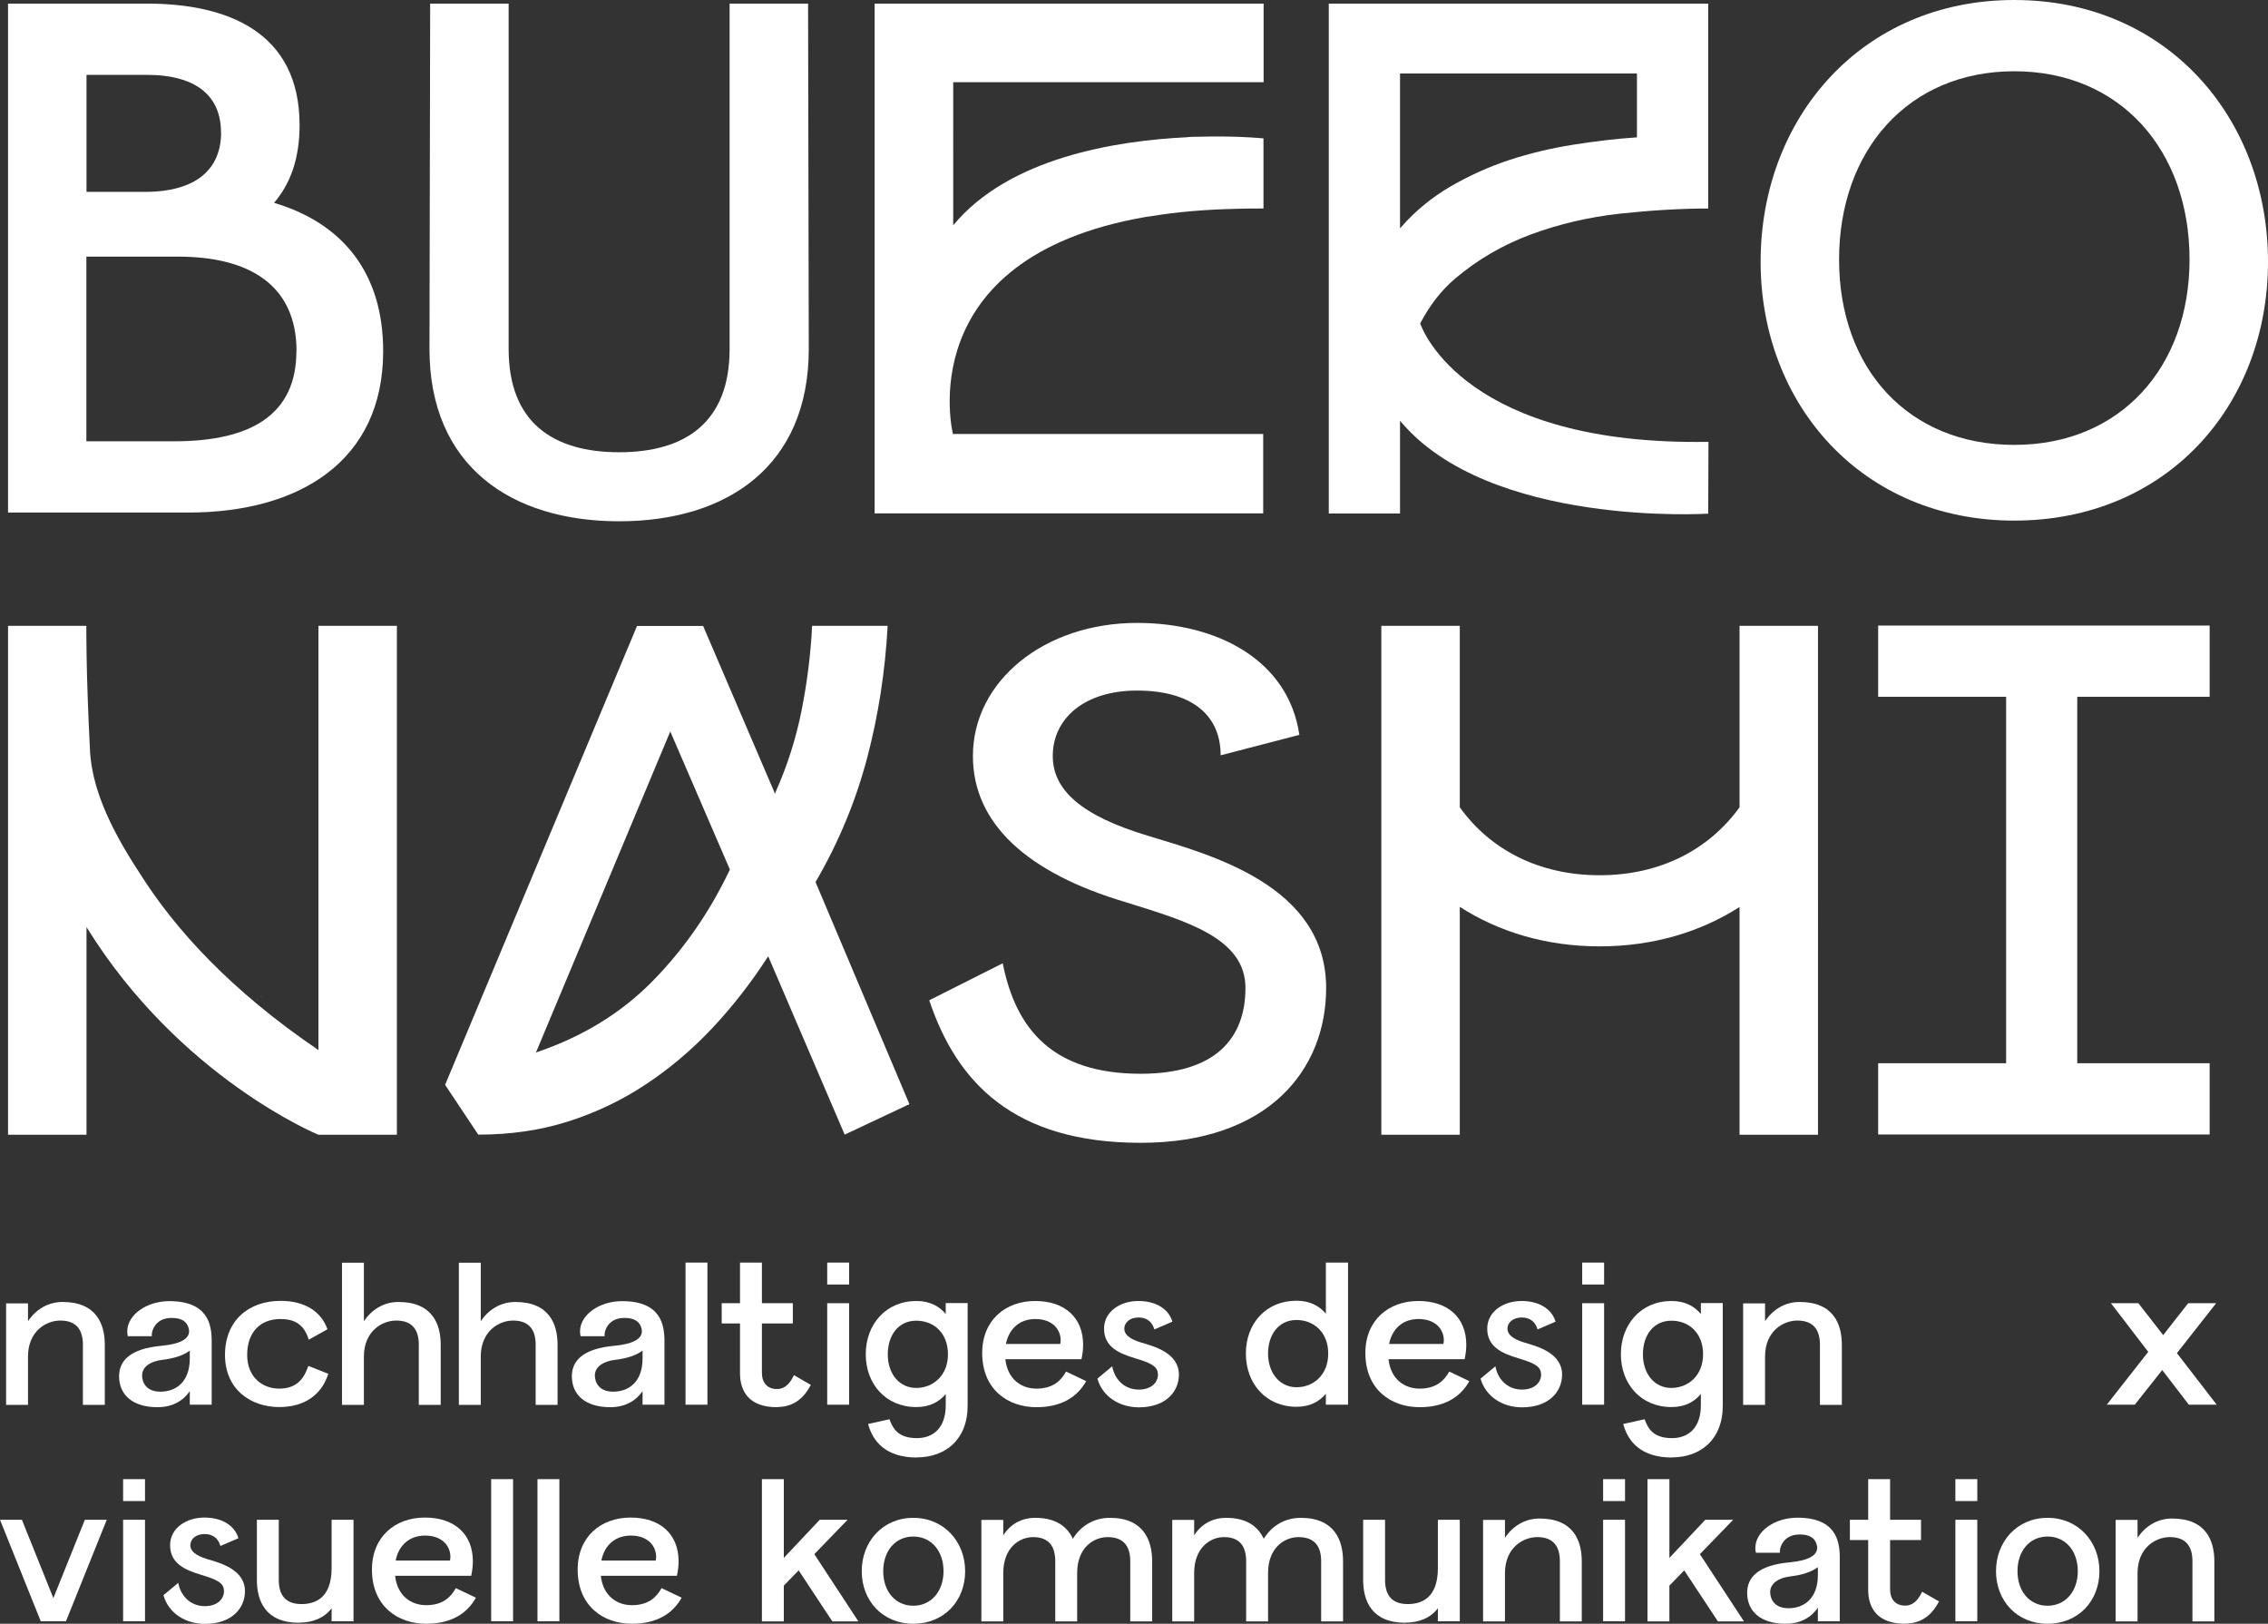
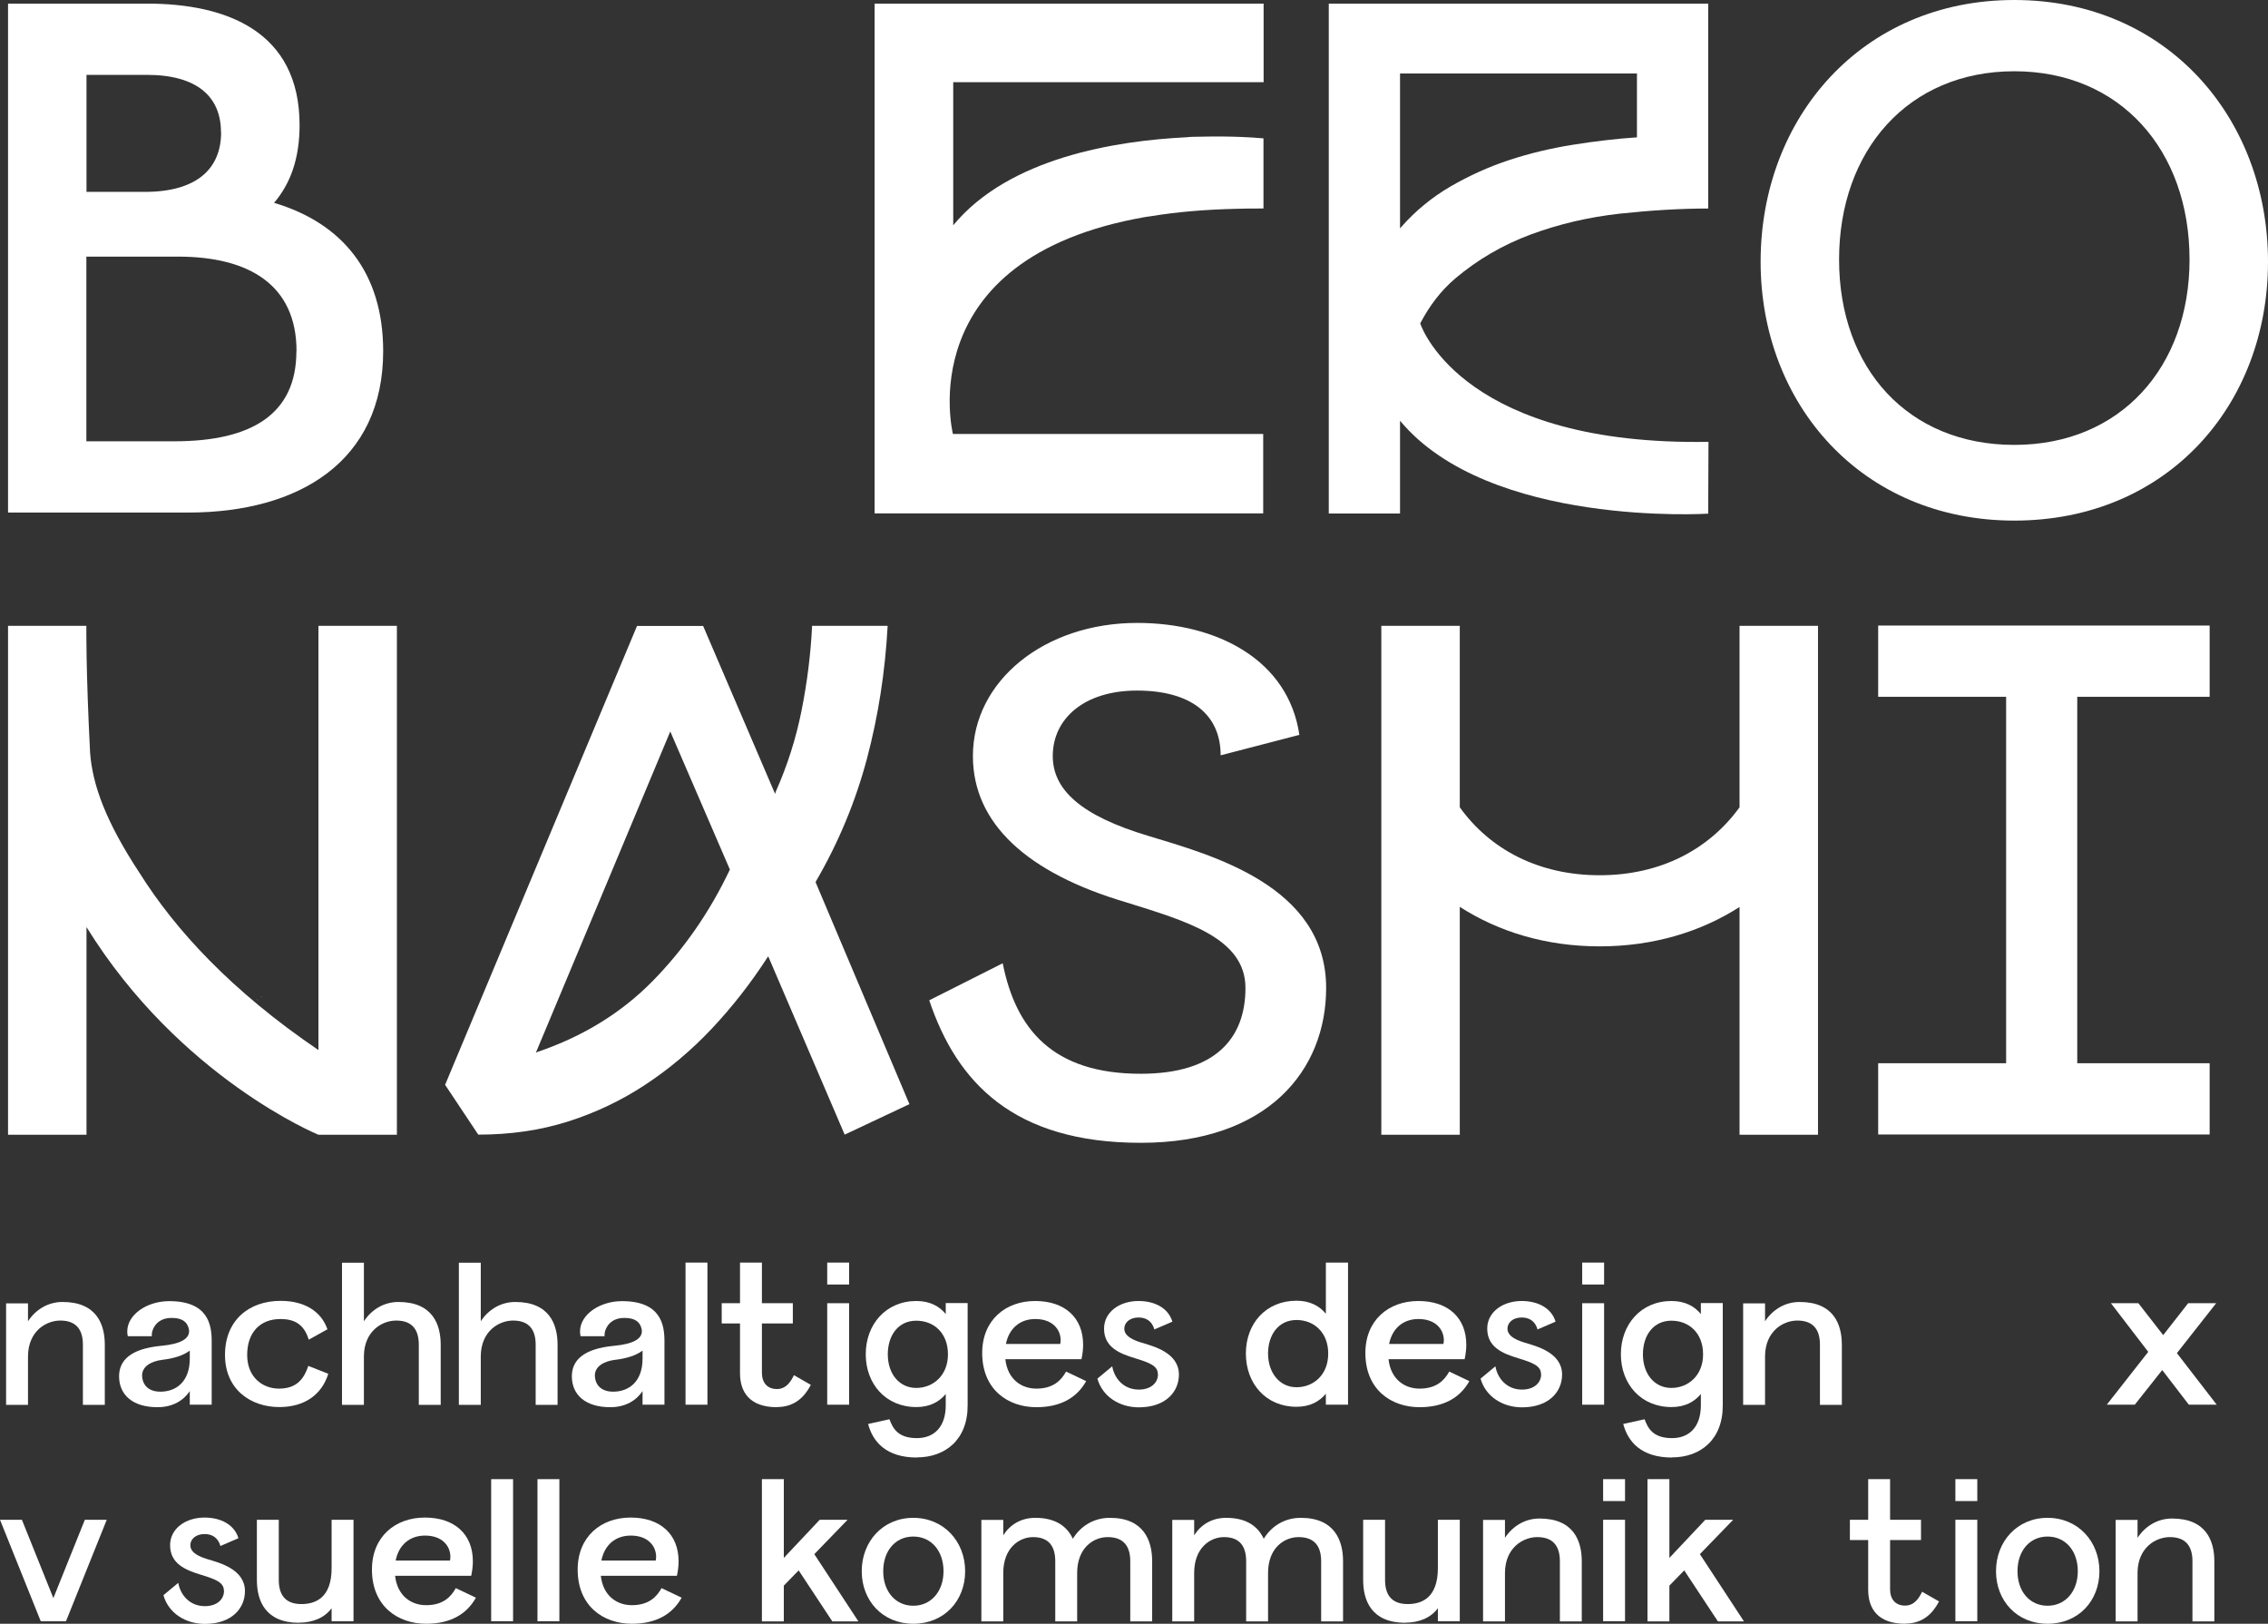
<svg xmlns="http://www.w3.org/2000/svg" id="Ebene_1" data-name="Ebene 1" viewBox="0 0 163.6 117.12">
  <rect x="0" y="0" width="163.6" height="117.12" fill="#333333" stroke="none" />
  <defs>
    <style>.cls-1 { fill: #fff; }</style>
  </defs>
  <g>
    <path class="cls-1" d="m7.56 96.99v4.34H5.98v-4.34c0-1-.41-1.74-1.63-1.74-1.01.0-2.31.75-2.33 2.56v3.52H.44v-7.32h1.58v1.29c.54-.82 1.42-1.39 2.49-1.39 2.46.0 3.05 1.61 3.05 3.09z" />
    <path class="cls-1" d="m15.27 96.74v4.58h-1.58v-.98c-.45.67-1.22 1.16-2.33 1.16-1.79.0-2.77-.89-2.77-2.23.0-1.11.78-1.99 3.06-2.2 1.39-.13 1.99-.51 1.99-1.05.0-.07-.01-.15-.03-.21-.12-.47-.48-.75-1.23-.75-1.3.0-1.49 1.14-1.42 1.32H9.22c-.03-.13-.04-.23-.04-.35.0-1.19 1.39-2.18 3.03-2.18 2.8.0 3.06 1.7 3.06 2.89zm-1.58 1.25v-.57c-.5.37-1.2.57-1.96.66-.86.1-1.48.5-1.48 1.13.0.48.28 1.17 1.32 1.17 1.11.0 2.12-.69 2.12-2.39z" />
    <path class="cls-1" d="m20.23 95.14c-1.48.0-2.4.98-2.4 2.59s1.11 2.43 2.3 2.43c1.33.0 1.82-.78 2.11-1.64l1.44.57c-.47 1.51-1.71 2.4-3.54 2.4-2.04.0-3.91-1.26-3.91-3.76s1.73-3.9 4.01-3.9c1.74.0 2.93.76 3.38 2.05l-1.35.75c-.34-1.13-1.05-1.49-2.04-1.49z" />
    <path class="cls-1" d="m31.79 96.99v4.34h-1.58v-4.34c0-1-.41-1.74-1.63-1.74-1.01.0-2.31.75-2.33 2.56v3.52h-1.58V91.08h1.58v4.22c.54-.82 1.42-1.39 2.49-1.39 2.46.0 3.05 1.61 3.05 3.09z" />
    <path class="cls-1" d="m40.22 96.99v4.34h-1.58v-4.34c0-1-.41-1.74-1.63-1.74-1.01.0-2.31.75-2.33 2.56v3.52H33.1V91.08h1.58v4.22c.54-.82 1.42-1.39 2.49-1.39 2.46.0 3.05 1.61 3.05 3.09z" />
    <path class="cls-1" d="m47.93 96.74v4.58h-1.58v-.98c-.45.67-1.22 1.16-2.33 1.16-1.79.0-2.77-.89-2.77-2.23.0-1.11.78-1.99 3.06-2.2 1.39-.13 1.99-.51 1.99-1.05.0-.07-.01-.15-.03-.21-.12-.47-.48-.75-1.23-.75-1.3.0-1.49 1.14-1.42 1.32h-1.74c-.03-.13-.04-.23-.04-.35.0-1.19 1.39-2.18 3.03-2.18 2.8.0 3.06 1.7 3.06 2.89zm-1.58 1.25v-.57c-.5.37-1.2.57-1.96.66-.86.1-1.48.5-1.48 1.13.0.48.28 1.17 1.32 1.17 1.11.0 2.12-.69 2.12-2.39z" />
    <path class="cls-1" d="m49.45 101.32V91.07h1.58v10.25h-1.58z" />
    <path class="cls-1" d="m56.05 101.5c-1.99.0-2.67-1.11-2.67-2.45v-3.59h-1.32V94h1.32v-2.93h1.58V94h2.23v1.46h-2.23v3.56c0 .7.38 1.17 1.08 1.17s1.03-.59 1.23-1l1.22.7c-.45.86-1.16 1.6-2.45 1.6z" />
    <path class="cls-1" d="m59.67 92.65v-1.58h1.58v1.58h-1.58zm0 8.67V94h1.58v7.32h-1.58z" />
    <path class="cls-1" d="m66.14 105.13c-2.21.0-3.18-1.13-3.52-2.42l1.54-.34c.25.67.62 1.36 1.98 1.36 1.19.0 2.08-.75 2.08-2.37v-.81c-.47.56-1.14.94-2.12.94-2.2.0-3.65-1.66-3.65-3.81s1.45-3.84 3.65-3.84c.98.0 1.66.38 2.12.94v-.79h1.58v7.37c.01 2.5-1.63 3.76-3.66 3.76zm2.24-7.44c0-1.54-1.01-2.43-2.29-2.43s-2.05 1.04-2.05 2.43.82 2.42 2.05 2.42 2.29-.91 2.29-2.42z" />
    <path class="cls-1" d="m74.76 101.5c-2.04.0-3.91-1.26-3.91-3.91.0-2.37 1.68-3.75 3.82-3.75s3.46 1.2 3.46 3.16c0 .32-.04.67-.12 1.04h-5.49c.16 1.45 1.16 2.12 2.24 2.12 1.22.0 1.79-.6 2.14-1.23l1.45.69c-.67 1.2-1.85 1.88-3.59 1.88zm-2.21-4.56h3.93c.01-.09.03-.18.03-.26.0-.79-.59-1.54-1.83-1.54-1.13.0-1.9.7-2.12 1.8z" />
    <path class="cls-1" d="m83.52 99.11c0-.59-.59-.82-1.64-1.14-1.17-.35-2.24-.82-2.24-2.14.0-1.2 1.13-1.99 2.48-1.99 1.17.0 2.15.5 2.45 1.49l-1.3.56c-.18-.63-.63-.86-1.14-.86-.64.0-1.03.37-1.03.81.0.4.34.73 1.23 1 .88.26 2.71.73 2.71 2.31.0 1.23-.95 2.36-2.89 2.36-1.38.0-2.62-.76-2.99-2.07l1.07-.89c.15.86.81 1.68 1.92 1.68.85.0 1.38-.47 1.38-1.11z" />
    <path class="cls-1" d="m93.52 101.47c-2.2.0-3.65-1.67-3.65-3.84s1.45-3.81 3.65-3.81c.98.0 1.66.38 2.12.94v-3.69h1.6v10.25h-1.6v-.79c-.47.56-1.14.94-2.12.94zm2.29-3.84c0-1.51-1.01-2.42-2.29-2.42s-2.05 1.05-2.05 2.42.82 2.43 2.05 2.43 2.29-.89 2.29-2.43z" />
    <path class="cls-1" d="m102.4 101.5c-2.04.0-3.91-1.26-3.91-3.91.0-2.37 1.68-3.75 3.82-3.75s3.46 1.2 3.46 3.16c0 .32-.04.67-.12 1.04h-5.49c.16 1.45 1.16 2.12 2.24 2.12 1.22.0 1.79-.6 2.14-1.23l1.45.69c-.67 1.2-1.85 1.88-3.59 1.88zm-2.21-4.56h3.93c.01-.09.03-.18.03-.26.0-.79-.59-1.54-1.83-1.54-1.13.0-1.9.7-2.12 1.8z" />
    <path class="cls-1" d="m111.16 99.11c0-.59-.59-.82-1.64-1.14-1.17-.35-2.24-.82-2.24-2.14.0-1.2 1.13-1.99 2.48-1.99 1.17.0 2.15.5 2.45 1.49l-1.3.56c-.18-.63-.63-.86-1.14-.86-.64.0-1.03.37-1.03.81.0.4.34.73 1.23 1 .88.26 2.71.73 2.71 2.31.0 1.23-.95 2.36-2.89 2.36-1.38.0-2.62-.76-2.99-2.07l1.07-.89c.15.86.81 1.68 1.92 1.68.85.0 1.38-.47 1.38-1.11z" />
    <path class="cls-1" d="m114.13 92.65v-1.58h1.58v1.58h-1.58zm0 8.67V94h1.58v7.32h-1.58z" />
    <path class="cls-1" d="m120.61 105.13c-2.21.0-3.18-1.13-3.52-2.42l1.54-.34c.25.67.62 1.36 1.98 1.36 1.19.0 2.08-.75 2.08-2.37v-.81c-.47.56-1.14.94-2.12.94-2.2.0-3.65-1.66-3.65-3.81s1.45-3.84 3.65-3.84c.98.0 1.66.38 2.12.94v-.79h1.58v7.37c.01 2.5-1.63 3.76-3.66 3.76zm2.24-7.44c0-1.54-1.01-2.43-2.29-2.43s-2.05 1.04-2.05 2.43.82 2.42 2.05 2.42 2.29-.91 2.29-2.42z" />
    <path class="cls-1" d="m132.86 96.99v4.34h-1.58v-4.34c0-1-.41-1.74-1.63-1.74-1.01.0-2.31.75-2.33 2.56v3.52h-1.58v-7.32h1.58v1.29c.54-.82 1.42-1.39 2.49-1.39 2.46.0 3.05 1.61 3.05 3.09z" />
    <path class="cls-1" d="m154.97 97.52-2.7-3.52h1.98l1.79 2.3 1.8-2.3h2.02l-2.83 3.6 2.87 3.72h-2.01l-1.92-2.5-1.98 2.5h-2.02l2.99-3.81z" />
    <path class="cls-1" d="m1.58 109.62 2.27 5.65 2.27-5.65H7.7l-2.94 7.32H2.94l-2.94-7.32h1.58z" />
-     <path class="cls-1" d="m8.88 108.27v-1.58h1.58v1.58H8.88zm0 8.67v-7.32h1.58v7.32H8.88z" />
    <path class="cls-1" d="m16.15 114.73c0-.59-.59-.82-1.64-1.14-1.17-.35-2.24-.82-2.24-2.14.0-1.2 1.13-1.99 2.48-1.99 1.17.0 2.15.5 2.45 1.49l-1.3.56c-.18-.63-.63-.86-1.14-.86-.64.0-1.03.37-1.03.81.0.4.34.73 1.23 1 .88.26 2.71.73 2.71 2.31.0 1.23-.95 2.36-2.89 2.36-1.38.0-2.62-.76-2.99-2.07l1.07-.89c.15.86.81 1.68 1.92 1.68.85.0 1.38-.47 1.38-1.11z" />
    <path class="cls-1" d="m21.58 117.05c-2.46.0-3.05-1.61-3.05-3.09v-4.34h1.58v4.34c0 1 .41 1.74 1.63 1.74 1.01.0 2.18-.44 2.18-2.59v-3.49h1.58v7.32h-1.58V116c-.51.69-1.35 1.04-2.34 1.04z" />
    <path class="cls-1" d="m30.74 117.12c-2.04.0-3.91-1.26-3.91-3.91.0-2.37 1.68-3.75 3.82-3.75s3.46 1.2 3.46 3.16c0 .32-.04.67-.12 1.04H28.5c.16 1.45 1.16 2.12 2.24 2.12 1.22.0 1.79-.6 2.14-1.23l1.45.69c-.67 1.2-1.85 1.88-3.59 1.88zm-2.21-4.56h3.93c.01-.09.03-.18.03-.26.0-.79-.59-1.54-1.83-1.54-1.13.0-1.9.7-2.12 1.8z" />
    <path class="cls-1" d="m35.43 116.94v-10.25h1.58v10.25h-1.58z" />
    <path class="cls-1" d="m38.77 116.94v-10.25h1.58v10.25h-1.58z" />
    <path class="cls-1" d="m45.58 117.12c-2.04.0-3.91-1.26-3.91-3.91.0-2.37 1.68-3.75 3.82-3.75s3.46 1.2 3.46 3.16c0 .32-.04.67-.12 1.04h-5.49c.16 1.45 1.16 2.12 2.24 2.12 1.22.0 1.79-.6 2.14-1.23l1.45.69c-.67 1.2-1.85 1.88-3.59 1.88zm-2.21-4.56h3.93c.01-.09.03-.18.03-.26.0-.79-.59-1.54-1.83-1.54-1.13.0-1.9.7-2.12 1.8z" />
    <path class="cls-1" d="m54.96 106.69h1.58v5.68l2.59-2.75h2.01l-2.4 2.48 3.18 4.85h-1.88l-2.43-3.68-1.07 1.1v2.58h-1.58V106.7z" />
    <path class="cls-1" d="m62.16 113.33c0-2.14 1.52-3.85 3.72-3.85s3.74 1.71 3.74 3.85-1.52 3.79-3.74 3.79-3.72-1.67-3.72-3.79zm5.9.0c0-1.46-.88-2.5-2.18-2.5s-2.17 1.04-2.17 2.5.88 2.49 2.17 2.49 2.18-1.04 2.18-2.49z" />
    <path class="cls-1" d="m83.11 112.61v4.34h-1.58v-4.34c0-1-.41-1.74-1.63-1.74-1.01.0-2.2.76-2.2 2.59v3.49h-1.58v-4.34c0-1-.4-1.74-1.6-1.74-.98.0-2.15.76-2.15 2.59v3.49h-1.58v-7.32h1.58v1.11c.48-.76 1.27-1.26 2.31-1.26 1.52.0 2.31.66 2.71 1.51.54-.89 1.48-1.51 2.67-1.51 2.46.0 3.05 1.66 3.05 3.13z" />
    <path class="cls-1" d="m96.88 112.61v4.34H95.3v-4.34c0-1-.41-1.74-1.63-1.74-1.01.0-2.2.76-2.2 2.59v3.49h-1.58v-4.34c0-1-.4-1.74-1.6-1.74-.98.0-2.15.76-2.15 2.59v3.49h-1.58v-7.32h1.58v1.11c.48-.76 1.27-1.26 2.31-1.26 1.52.0 2.31.66 2.71 1.51.54-.89 1.48-1.51 2.67-1.51 2.46.0 3.05 1.66 3.05 3.13z" />
    <path class="cls-1" d="m101.38 117.05c-2.46.0-3.05-1.61-3.05-3.09v-4.34h1.58v4.34c0 1 .41 1.74 1.63 1.74 1.01.0 2.18-.44 2.18-2.59v-3.49h1.58v7.32h-1.58V116c-.51.69-1.35 1.04-2.34 1.04z" />
    <path class="cls-1" d="m114.1 112.61v4.34h-1.58v-4.34c0-1-.41-1.74-1.63-1.74-1.01.0-2.31.75-2.33 2.56v3.52h-1.58v-7.32h1.58v1.29c.54-.82 1.42-1.39 2.49-1.39 2.46.0 3.05 1.61 3.05 3.09z" />
    <path class="cls-1" d="m115.64 108.27v-1.58h1.58v1.58h-1.58zm0 8.67v-7.32h1.58v7.32h-1.58z" />
    <path class="cls-1" d="m118.84 106.69h1.58v5.68l2.59-2.75h2.01l-2.4 2.48 3.18 4.85h-1.88l-2.43-3.68-1.07 1.1v2.58h-1.58V106.7z" />
-     <path class="cls-1" d="m132.71 112.36v4.58h-1.58v-.98c-.45.67-1.22 1.16-2.33 1.16-1.79.0-2.77-.89-2.77-2.23.0-1.11.78-1.99 3.06-2.2 1.39-.13 1.99-.51 1.99-1.05.0-.07-.01-.15-.03-.21-.12-.47-.48-.75-1.23-.75-1.3.0-1.49 1.14-1.42 1.32h-1.74c-.03-.13-.04-.23-.04-.35.0-1.19 1.39-2.18 3.03-2.18 2.8.0 3.06 1.7 3.06 2.89zm-1.58 1.25v-.57c-.5.37-1.2.57-1.96.66-.86.1-1.48.5-1.48 1.13.0.48.28 1.17 1.32 1.17 1.11.0 2.12-.69 2.12-2.39z" />
    <path class="cls-1" d="m137.43 117.12c-1.99.0-2.67-1.11-2.67-2.45v-3.59h-1.32v-1.46h1.32v-2.93h1.58v2.93h2.23v1.46h-2.23v3.56c0 .7.38 1.17 1.08 1.17s1.03-.59 1.23-1l1.22.7c-.45.86-1.16 1.6-2.45 1.6z" />
    <path class="cls-1" d="m141.05 108.27v-1.58h1.58v1.58h-1.58zm0 8.67v-7.32h1.58v7.32h-1.58z" />
    <path class="cls-1" d="m143.98 113.33c0-2.14 1.52-3.85 3.72-3.85s3.74 1.71 3.74 3.85-1.52 3.79-3.74 3.79-3.72-1.67-3.72-3.79zm5.9.0c0-1.46-.88-2.5-2.18-2.5s-2.17 1.04-2.17 2.5.88 2.49 2.17 2.49 2.18-1.04 2.18-2.49z" />
    <path class="cls-1" d="m159.73 112.61v4.34h-1.58v-4.34c0-1-.41-1.74-1.63-1.74-1.01.0-2.31.75-2.33 2.56v3.52h-1.58v-7.32h1.58v1.29c.54-.82 1.42-1.39 2.49-1.39 2.46.0 3.05 1.61 3.05 3.09z" />
  </g>
  <g>
    <path class="cls-1" d="m27.64 25.33c0 7.92-6.03 11.64-14.06 11.64H.58V.26H10.6c5.72.0 11.01 1.99 11.01 8.76.0 2.46-.68 4.25-1.84 5.61 4.93 1.47 7.87 5.03 7.87 10.7zM15.94 9.54c0-2.57-1.73-4.14-5.35-4.14H6.24v8.44h4.2c3.83.0 5.51-1.73 5.51-4.3zm5.45 15.79c0-4.77-3.41-6.82-8.55-6.82H6.23v13.32h6.34c5.56.0 8.81-1.94 8.81-6.5z" />
-     <path class="cls-1" d="m44.67 37.6c-7.81.0-13.69-3.99-13.69-12.43l.05-24.91h5.66v24.91c0 5.3 3.2 7.45 7.97 7.45s7.97-2.15 7.97-7.45V.26h5.66l.05 24.91c0 8.44-5.87 12.43-13.69 12.43z" />
    <path class="cls-1" d="m127 18.88C127 8.52 134.29.0 145.3.0s18.3 8.52 18.3 18.88-7.29 18.67-18.3 18.67S127 29.14 127 18.88zm30.94-.16c0-7.87-4.98-13.58-12.64-13.58s-12.64 5.72-12.64 13.58 4.98 13.37 12.64 13.37 12.64-5.61 12.64-13.37z" />
-     <path class="cls-1" d="m18.8 71.86.13.1s-.05-.05-.11-.1h-.02z" />
+     <path class="cls-1" d="m18.8 71.86.13.1s-.05-.05-.11-.1z" />
    <path class="cls-1" d="m68.74 31.31s-3.19-12.69 13.89-15.66c.14-.02.28-.04.42-.06 1.83-.3 3.88-.48 6.19-.53.52-.02 1.04-.02 1.55-.02h.35V9.98l-.52-.04S89 9.8 86.59 9.86c-.41.0-.77.01-.99.04-5.1.25-12.81 1.47-16.84 6.35v-.87h0V5.93h22.39V.26H63.09v36.77h28.03V31.3H68.75z" />
    <path class="cls-1" d="m102.45 23.32c.66-1.26 1.49-2.36 2.53-3.24 1.61-1.36 3.43-2.42 5.45-3.17 2.03-.75 4.17-1.25 6.42-1.5 2.25-.24 4.38-.37 6.37-.37V.26H95.85v36.78h5.14v-6.7s.01.02.02.03c6.41 7.68 22.21 6.68 22.21 6.68l.02-5.18c-17.38.29-20.59-7.95-20.79-8.53zM100.99 5.3h17.09v4.61h-.05c-1.47.1-2.99.28-4.56.53-1.57.25-3.1.61-4.59 1.1-1.49.49-2.9 1.13-4.25 1.91-1.35.79-2.53 1.76-3.54 2.91l-.1.11V5.3z" />
    <g>
      <polygon class="cls-1" points="159.39 50.26 159.39 45.12 135.48 45.12 135.48 50.26 144.71 50.26 144.71 61.77 144.71 66.3 144.71 73.85 144.71 76.69 141.45 76.69 135.48 76.69 135.48 81.83 159.39 81.83 159.39 76.69 149.84 76.69 149.84 50.26 159.39 50.26" />
      <path class="cls-1" d="m32.11 78.24 13.84-33.09h4.77l5.19 12.11.05-.16c.84-1.89 1.46-3.84 1.86-5.85s.66-4.05.76-6.11h5.45c-.18 3.29-.67 6.48-1.49 9.57s-2.05 6.06-3.7 8.89v.05l6.76 15.99-4.67 2.2-5.51-12.85-.05.05c-1.22 1.89-2.57 3.61-4.04 5.17s-3.07 2.9-4.8 4.04-3.59 2.02-5.58 2.65c-1.99.63-4.14.94-6.45.94l-2.41-3.62zm6.55-2.31.1-.05c3.29-1.12 6.06-2.82 8.31-5.11s4.12-4.97 5.58-8.05l-4.3-9.96-9.7 23.18z" />
      <path class="cls-1" d="m18.51 72.09.13.1s-.05-.04-.11-.1h-.02z" />
      <path class="cls-1" d="m93.71 53.01-5.66 1.47c0-2.99-2.2-4.67-6.03-4.67s-6.08 2.04-6.08 4.72c0 2.41 1.99 4.3 6.92 5.77 4.46 1.36 12.8 3.57 12.8 10.96.0 5.93-4.2 11.17-13.37 11.17s-13.27-4.35-15.26-10.28l5.3-2.67c.94 4.72 3.57 7.97 9.96 7.97 5.4.0 7.55-2.57 7.55-6.19s-4.3-4.83-8.65-6.19c-7.08-2.1-11.01-5.66-11.01-10.54.0-5.4 5.14-9.6 11.85-9.6 5.77.0 10.91 2.67 11.7 8.08z" />
      <path class="cls-1" d="m125.48 45.14v13.09c-2.2 3.04-5.7 4.9-10.09 4.9s-7.9-1.85-10.09-4.9V45.14h-5.66v36.71h5.66V65.41c2.8 1.8 6.22 2.85 10.09 2.85s7.3-1.05 10.09-2.84v16.43h5.66V45.14h-5.66z" />
      <path class="cls-1" d="m22.97 45.14v30.6c-6.3-4.28-10.33-8.68-12.9-12.77-2.42-3.68-3.39-6.32-3.57-8.66-.31-6.08-.27-9.17-.27-9.17H.58v36.71h5.66V66.87c6.73 10.88 16.73 14.98 16.73 14.98h5.66V45.14h-5.66z" />
    </g>
  </g>
</svg>